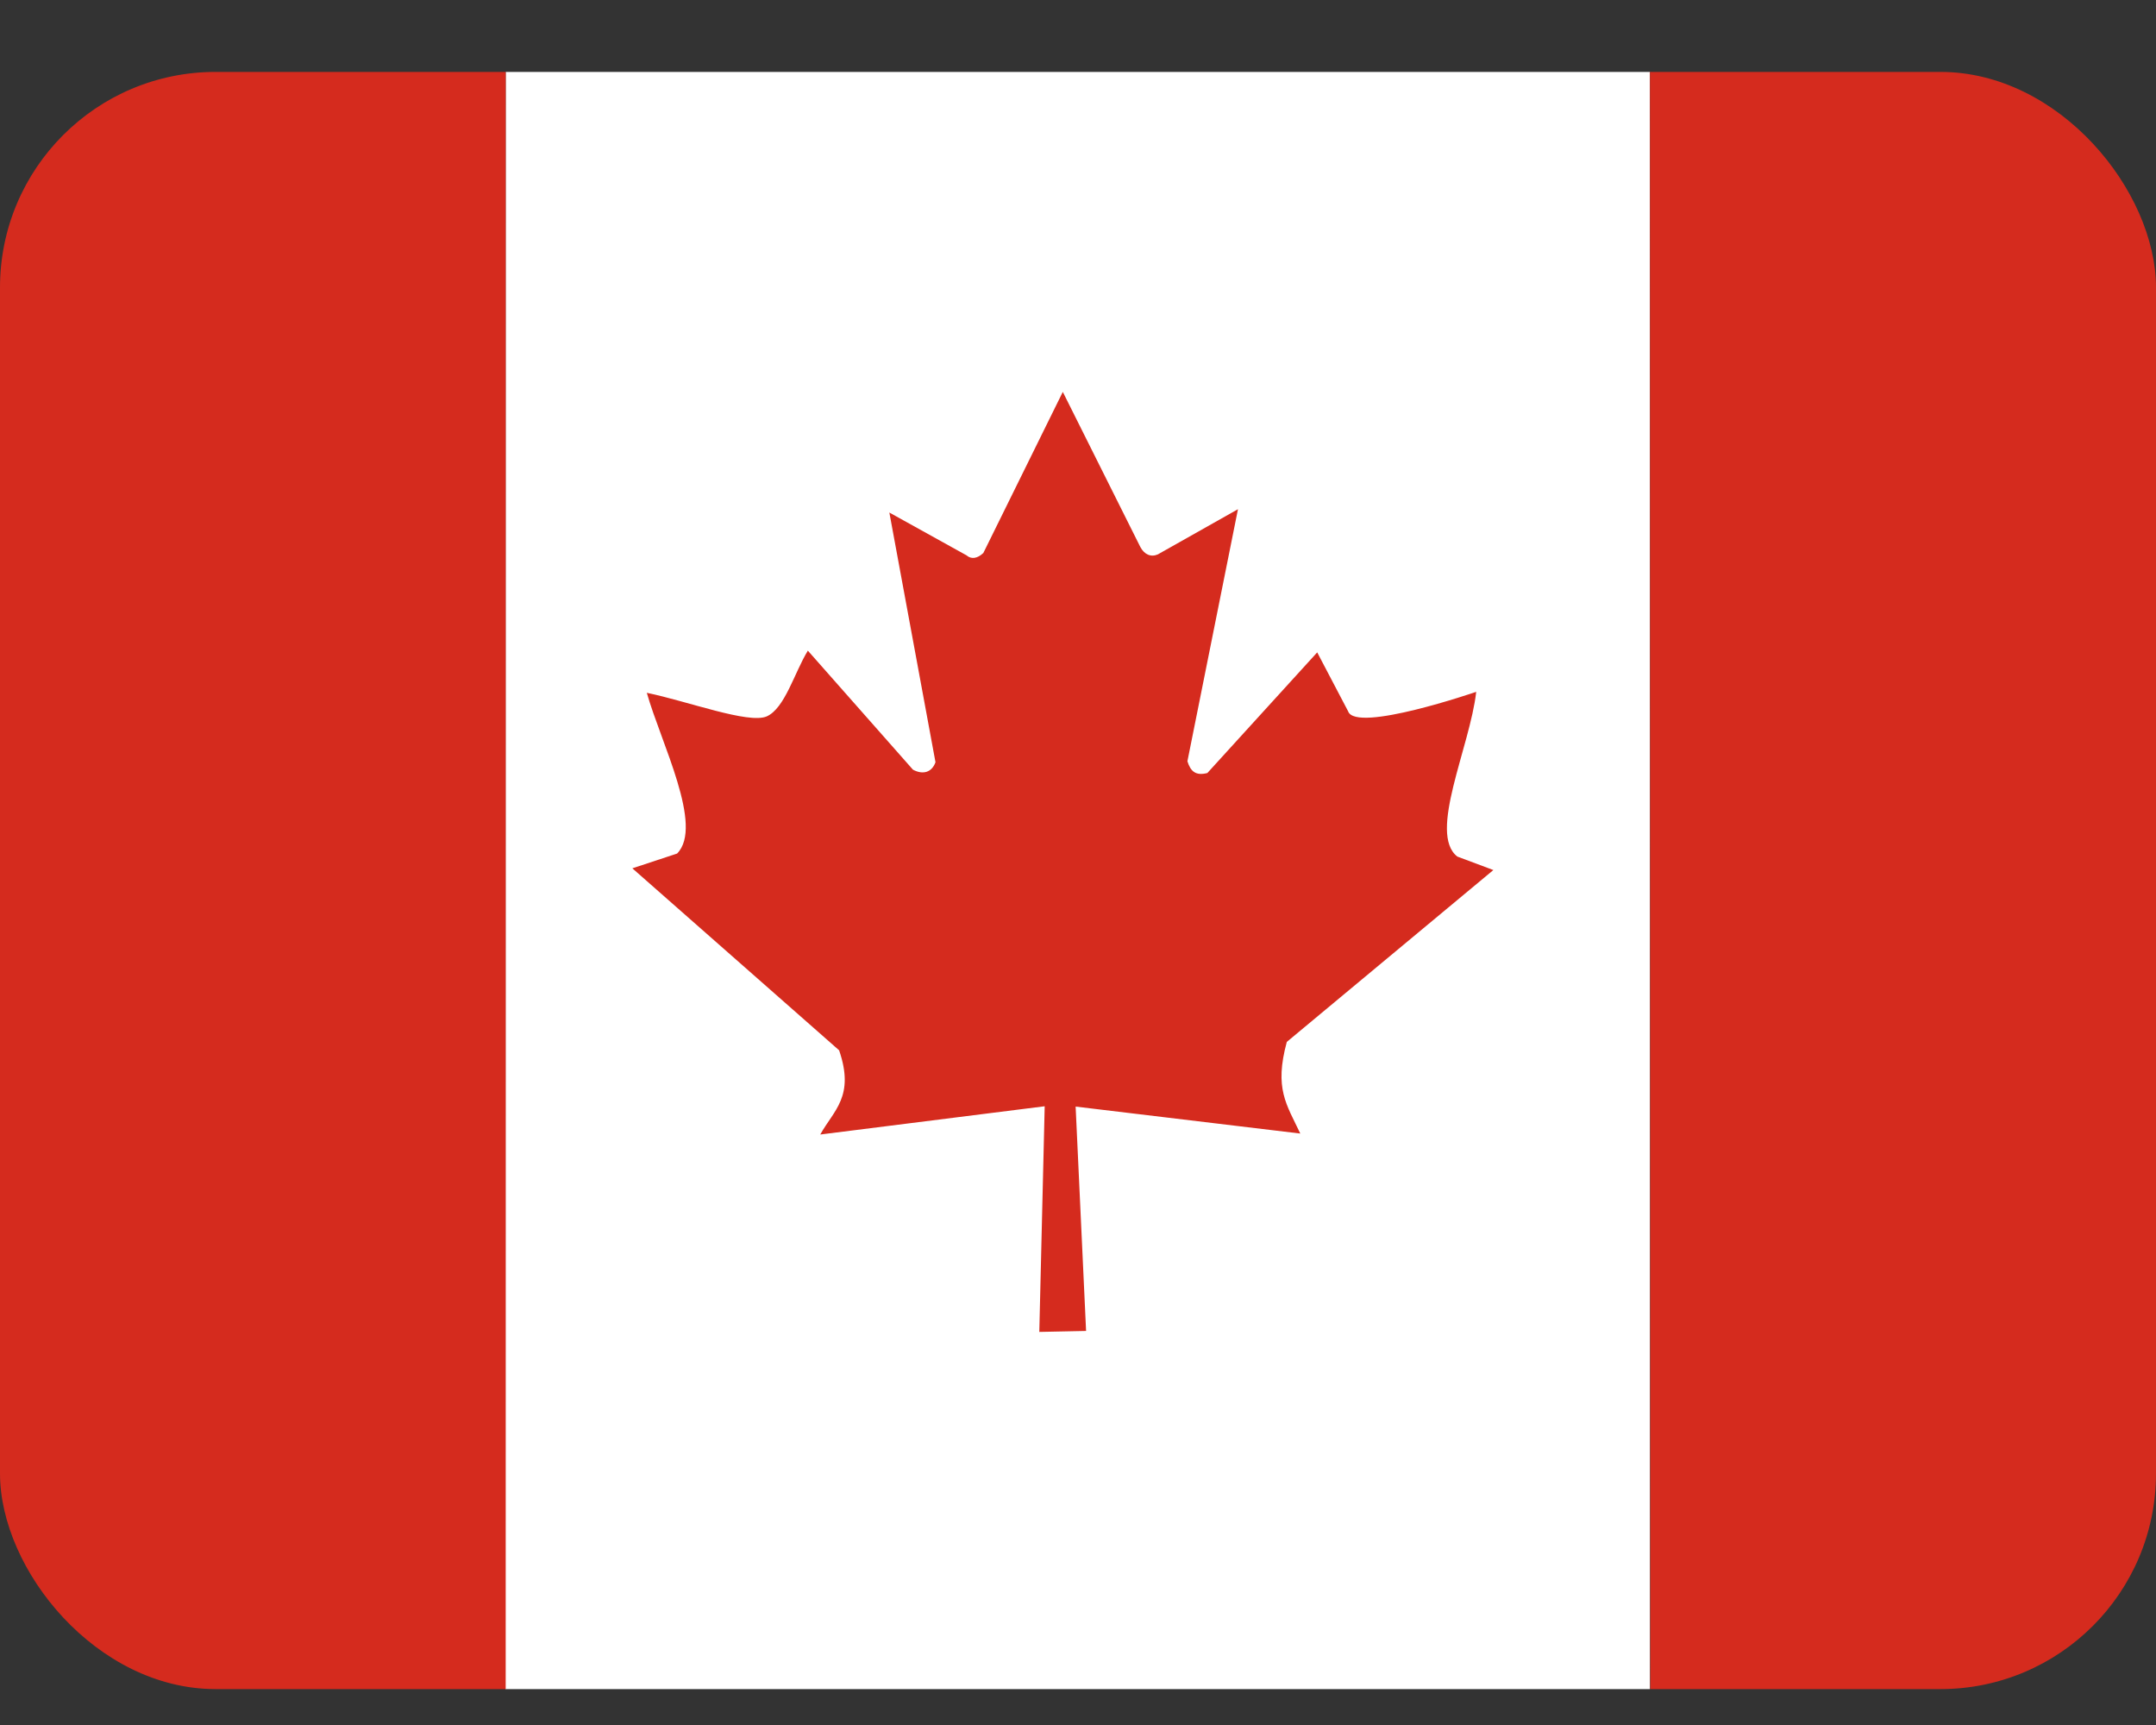
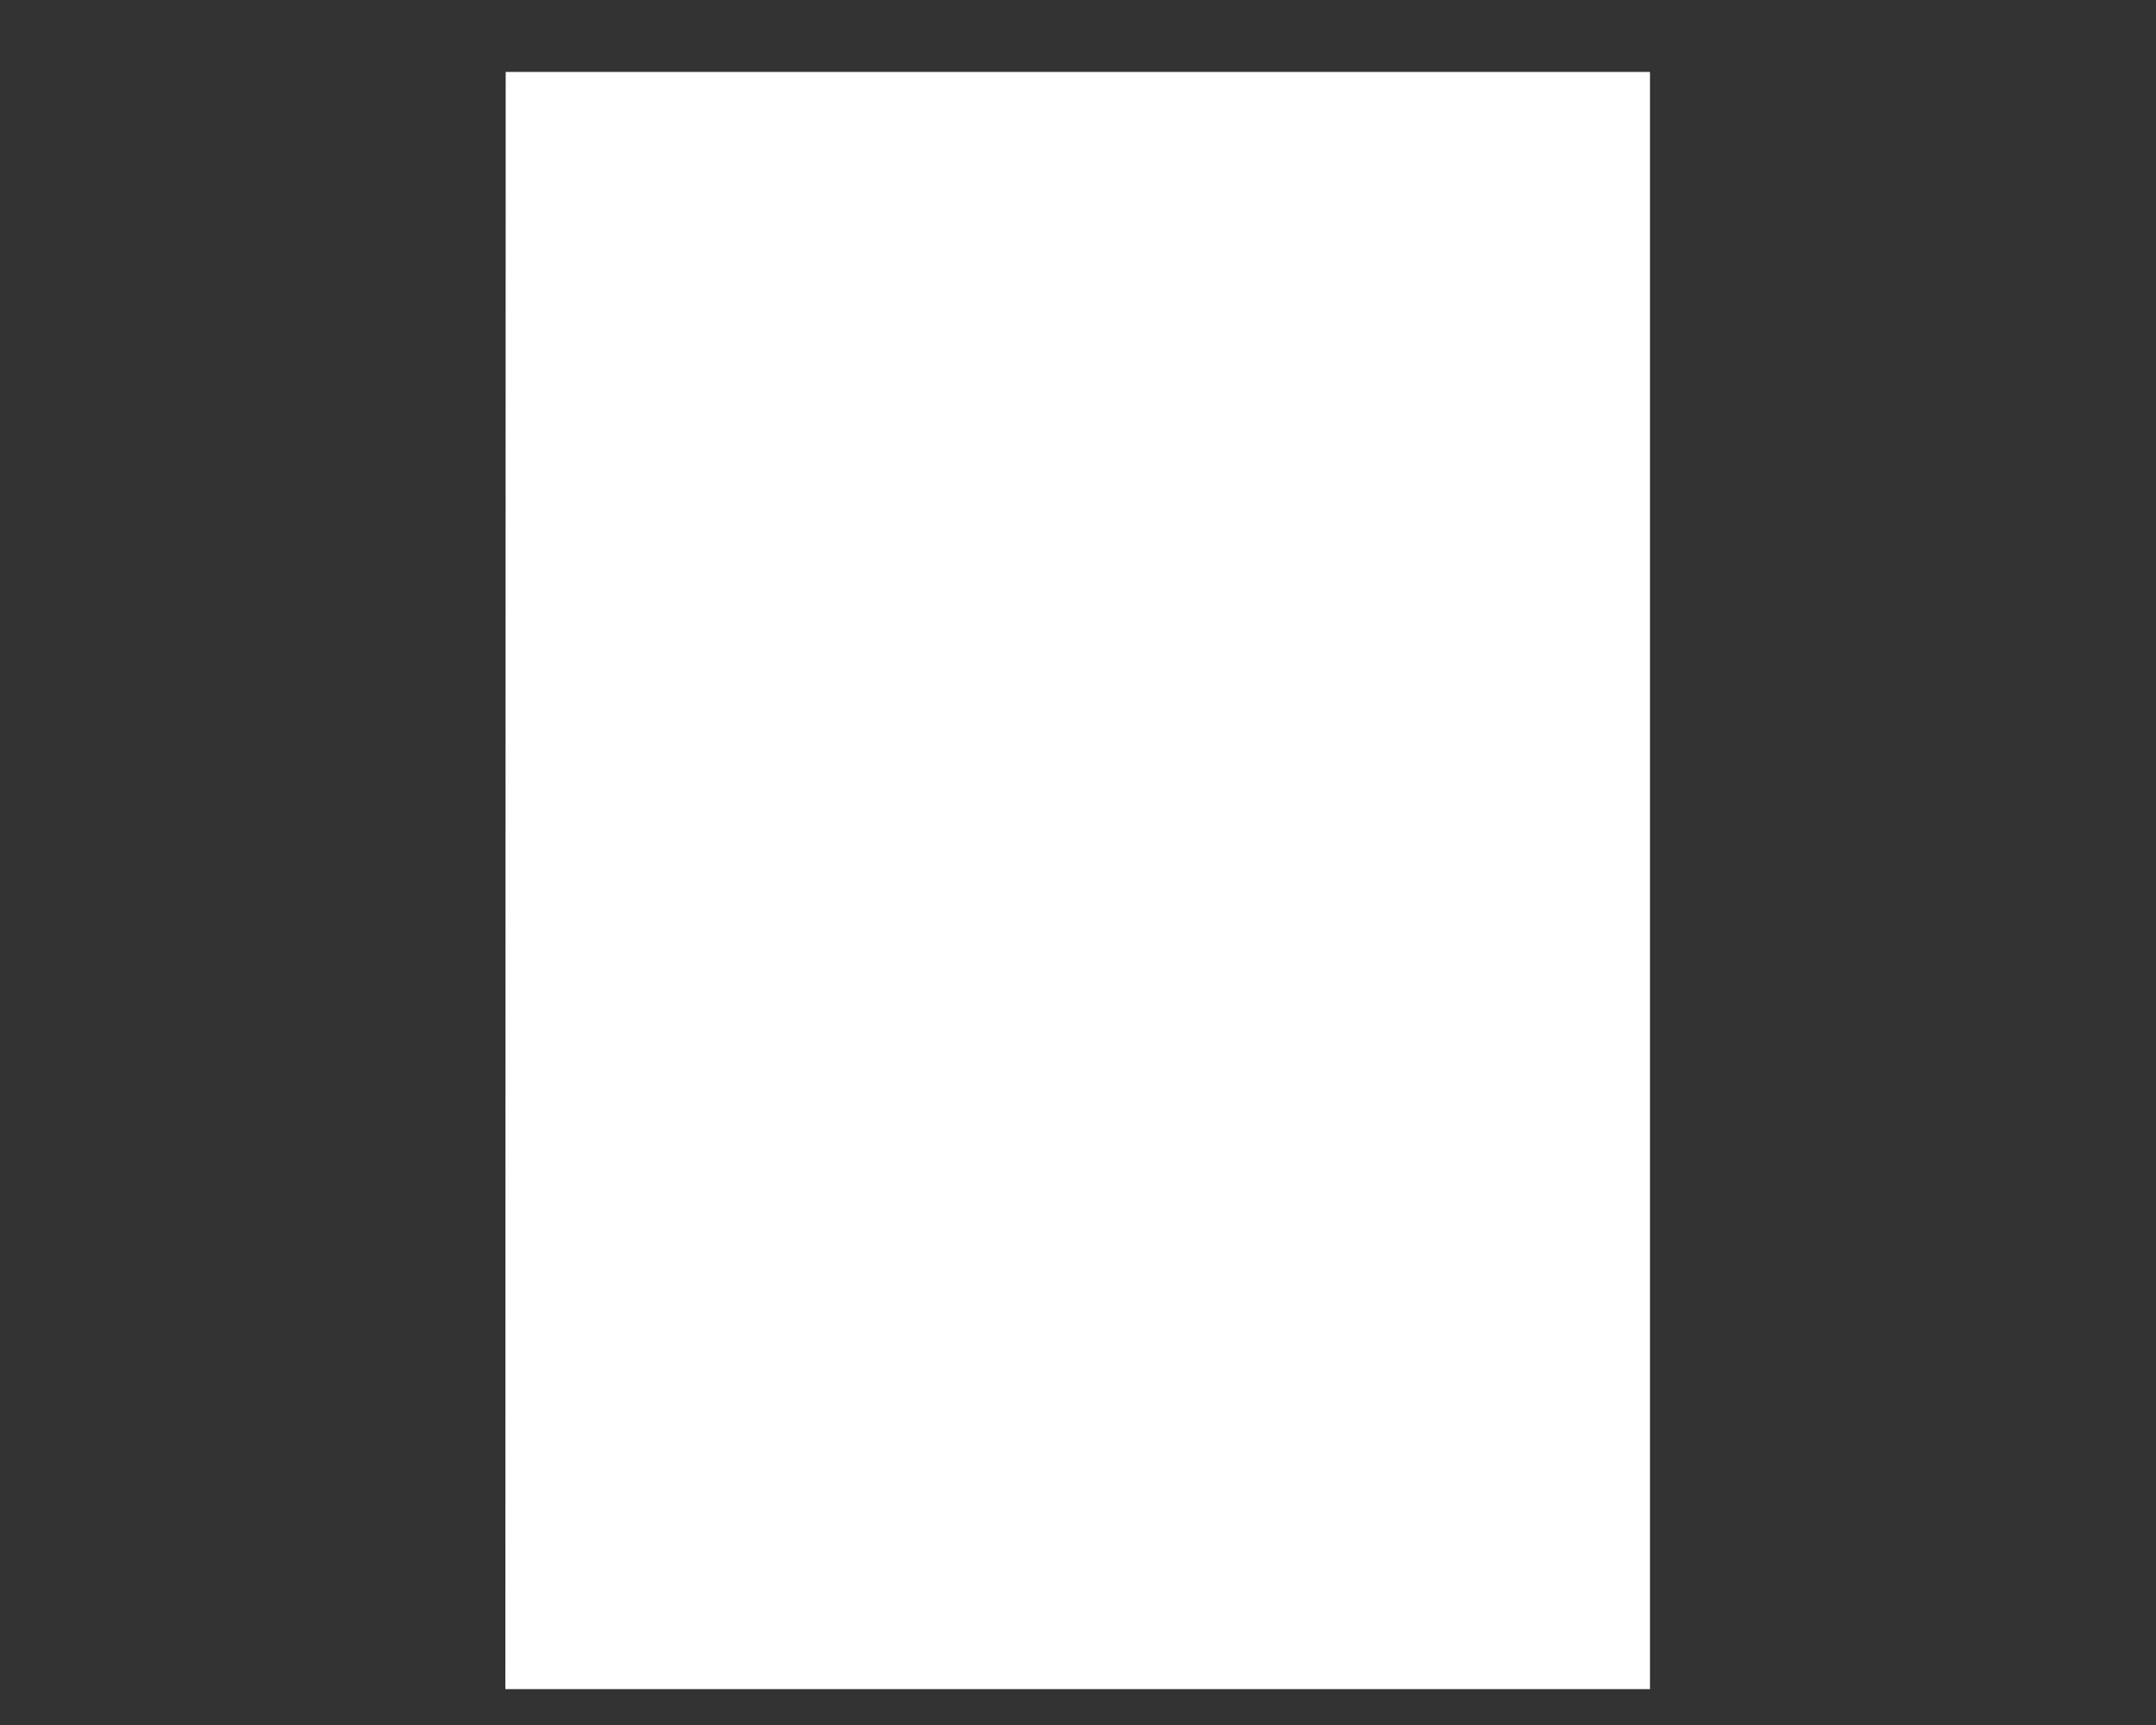
<svg xmlns="http://www.w3.org/2000/svg" width="20" height="16" viewBox="0 0 20 16" fill="none">
  <rect x="0" y="0" width="20" height="16" fill="#333333" stroke="none" />
  <g clip-path="url(#clip0_2714_3383)">
    <path d="M4.691 0.667H15.306V15.667H4.688L4.691 0.667Z" fill="white" />
-     <path d="M-0.616 0.667H4.691V15.667H-0.616V0.667ZM15.306 0.667H20.612V15.667H15.309L15.306 0.667ZM6.281 7.917L5.866 8.054L7.784 9.742C7.931 10.17 7.734 10.298 7.609 10.523L9.691 10.261L9.641 12.354L10.075 12.345L9.978 10.264L12.062 10.514C11.934 10.242 11.819 10.098 11.937 9.664L13.853 8.07L13.519 7.945C13.244 7.732 13.637 6.926 13.694 6.417C13.694 6.417 12.578 6.801 12.506 6.598L12.219 6.051L11.2 7.17C11.091 7.198 11.044 7.154 11.015 7.061L11.484 4.723L10.741 5.142C10.678 5.17 10.616 5.145 10.578 5.073L9.859 3.635L9.122 5.129C9.066 5.182 9.009 5.189 8.966 5.151L8.25 4.754L8.678 7.07C8.644 7.164 8.562 7.189 8.469 7.139L7.494 6.035C7.369 6.239 7.281 6.57 7.112 6.645C6.944 6.717 6.378 6.504 6 6.426C6.131 6.889 6.531 7.664 6.281 7.917Z" fill="#D52B1E" />
  </g>
  <defs>
    <clipPath id="clip0_2714_3383">
      <rect y="0.667" width="20" height="15" rx="2" fill="white" />
    </clipPath>
  </defs>
</svg>